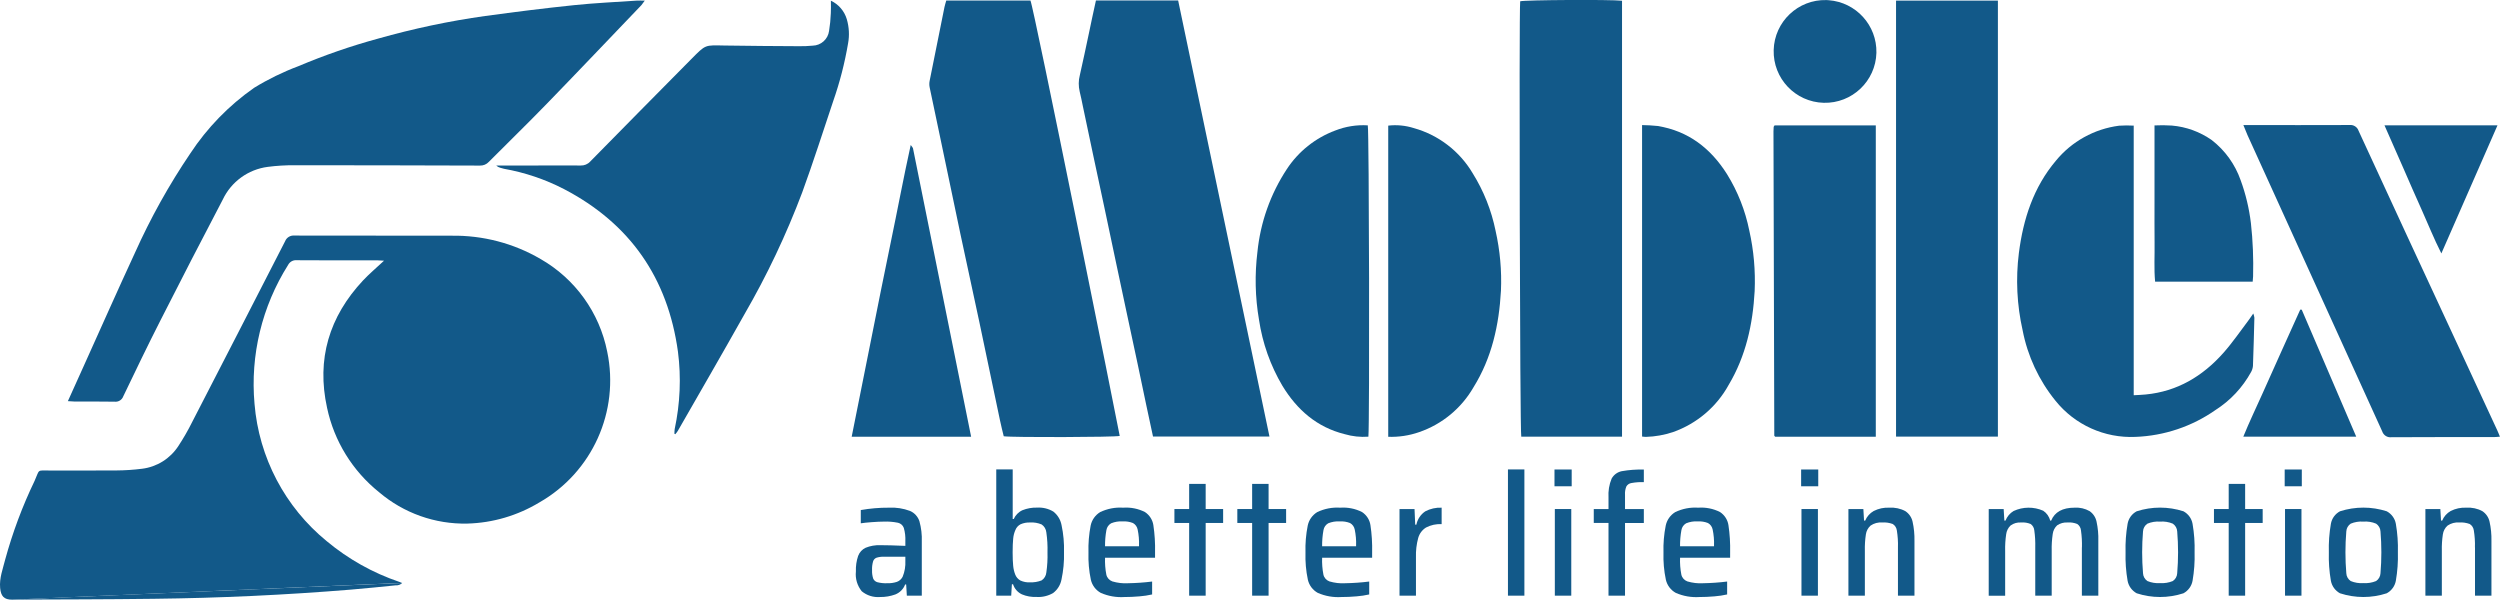
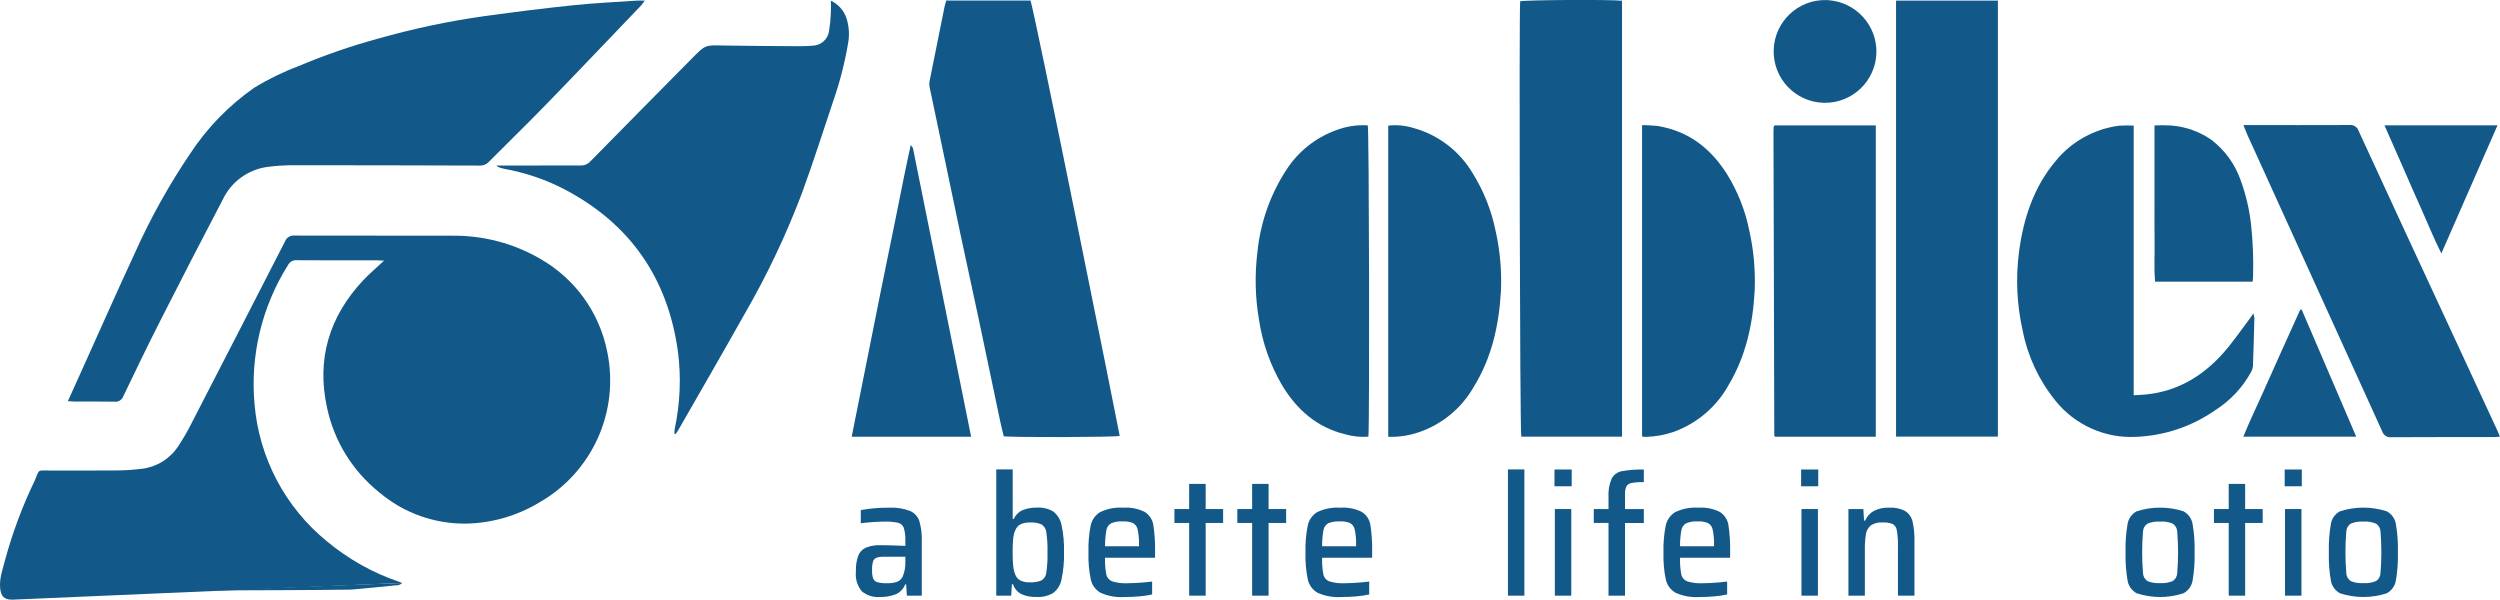
<svg xmlns="http://www.w3.org/2000/svg" version="1.1" id="Layer_1" x="0px" y="0px" width="367.95" height="88.26" viewBox="0 0 367.95 88.26" style="enable-background:new 0 0 367.95 88.26;" xml:space="preserve">
  <style type="text/css">

	.st0{fill:#125989;}

</style>
  <path class="st0" d="M1.79,88.26c-1.2,0-1.66-0.51-1.77-1.73c-0.13-1.46,0.4-2.79,0.74-4.16c1.09-3.99,2.54-7.87,4.33-11.59  c0.8-1.79,0.28-1.52,2.3-1.53c3.25-0.01,6.5,0.02,9.75-0.01c1.26-0.01,2.52-0.09,3.77-0.25c2.2-0.27,4.16-1.51,5.36-3.37  c0.74-1.13,1.42-2.31,2.02-3.52c4.57-8.86,9.13-17.72,13.67-26.59c0.22-0.56,0.79-0.9,1.39-0.84c7.7,0.02,15.4,0,23.1,0.02  c4.6-0.07,9.14,1.11,13.11,3.43c5.09,2.91,8.67,7.89,9.81,13.64c1.84,8.78-2.2,17.75-9.99,22.19c-3.2,1.93-6.85,3.01-10.59,3.11  c-4.75,0.11-9.38-1.54-13-4.62c-3.9-3.13-6.61-7.51-7.65-12.41c-1.58-7.17,0.31-13.42,5.29-18.75c0.92-0.98,1.96-1.85,3.09-2.91  c-0.41-0.02-0.65-0.05-0.89-0.05c-3.98,0-7.95,0.01-11.93-0.02c-0.54-0.06-1.05,0.22-1.3,0.7c-3.84,6.09-5.58,13.27-4.94,20.43  c0.65,7.91,4.49,15.21,10.64,20.23c3.16,2.63,6.77,4.66,10.67,5.98c0.12,0.04,0.23,0.09,0.41,0.15" />
-   <path class="st0" d="M59.19,85.8c-0.25,0.26-0.6,0.38-0.96,0.35c-2.2,0.22-4.39,0.45-6.59,0.63c-9.66,0.79-19.33,1.24-29.02,1.35  c-6.94,0.09-13.88,0.09-20.83,0.12" />
+   <path class="st0" d="M59.19,85.8c-0.25,0.26-0.6,0.38-0.96,0.35c-2.2,0.22-4.39,0.45-6.59,0.63c-6.94,0.09-13.88,0.09-20.83,0.12" />
  <path class="st0" d="M9.99,59.04c0.81-1.78,1.54-3.42,2.28-5.05c2.53-5.6,5.02-11.23,7.6-16.8c2.29-5.1,5.01-9.99,8.14-14.61  c2.49-3.78,5.67-7.05,9.38-9.65c2.07-1.27,4.26-2.34,6.53-3.19c3.81-1.61,7.71-2.96,11.7-4.05c5.19-1.47,10.47-2.59,15.81-3.34  c4.34-0.59,8.69-1.14,13.05-1.59c3.07-0.32,6.17-0.46,9.25-0.67c0.34-0.02,0.68,0,1.17,0c-0.16,0.23-0.32,0.45-0.5,0.67  c-4.63,4.83-9.23,9.68-13.89,14.48c-2.81,2.9-5.71,5.71-8.56,8.58c-0.34,0.37-0.82,0.57-1.32,0.55c-9.09-0.03-18.18-0.05-27.26-0.05  c-1.32-0.01-2.65,0.07-3.96,0.24c-2.88,0.37-5.38,2.19-6.62,4.81c-3.09,5.89-6.14,11.81-9.15,17.74c-1.89,3.71-3.69,7.46-5.49,11.21  c-0.19,0.54-0.73,0.87-1.29,0.8c-1.96-0.04-3.91-0.01-5.87-0.02C10.71,59.08,10.43,59.06,9.99,59.04z" />
  <path class="st0" d="M99.26,63.84c0-0.23,0.01-0.46,0.04-0.69c0.8-3.74,0.97-7.6,0.48-11.39c-1.49-10.83-7.05-18.86-16.77-23.93  c-2.78-1.44-5.76-2.44-8.84-2.99c-0.19-0.04-0.37-0.09-0.55-0.15c-0.22-0.06-0.42-0.17-0.59-0.33c1.9,0,3.81,0,5.71,0  c2.24,0,4.48-0.03,6.72,0c0.53,0.02,1.05-0.19,1.41-0.59c4.93-5.02,9.88-10.03,14.83-15.03c2.21-2.23,2-2.09,4.94-2.04  c3.66,0.06,7.32,0.08,10.98,0.1c0.66,0.01,1.33-0.02,1.99-0.08c1.23-0.03,2.25-0.95,2.41-2.16c0.14-0.87,0.23-1.75,0.26-2.63  c0.04-0.56,0.01-1.12,0.01-1.83c1.13,0.53,1.98,1.52,2.34,2.72c0.34,1.16,0.41,2.38,0.19,3.56c-0.49,2.89-1.22,5.74-2.19,8.51  c-1.5,4.48-2.94,8.99-4.56,13.43c-2.34,6.2-5.18,12.2-8.5,17.93c-3.23,5.75-6.53,11.45-9.81,17.17c-0.11,0.17-0.23,0.33-0.37,0.49  L99.26,63.84z" />
  <path class="st0" d="M164.8,64.16c-0.65,0.19-15.81,0.24-17.07,0.05c-0.18-0.76-0.39-1.54-0.55-2.34  c-1.02-4.84-2.02-9.68-3.05-14.52c-0.92-4.34-1.88-8.68-2.8-13.02c-1.02-4.81-2.01-9.62-3.02-14.42c-0.49-2.34-1-4.68-1.48-7.03  c-0.07-0.33-0.07-0.68,0-1.01c0.72-3.61,1.44-7.23,2.18-10.84c0.06-0.31,0.17-0.6,0.26-0.95h12.39  C152.08,0.71,164.56,62.74,164.8,64.16z" />
-   <path class="st0" d="M161.3,0.07h12.1c4.48,21.37,8.96,42.77,13.44,64.18H169.7c-0.34-1.56-0.66-3.07-0.98-4.57  c-0.43-2.03-0.85-4.07-1.28-6.1c-0.54-2.56-1.1-5.11-1.64-7.67c-0.55-2.59-1.1-5.17-1.65-7.76c-0.52-2.46-1.03-4.93-1.56-7.39  c-0.55-2.59-1.11-5.17-1.66-7.76c-0.52-2.46-1.04-4.93-1.56-7.39c-0.15-0.71-0.28-1.42-0.46-2.12c-0.19-0.8-0.19-1.63,0.02-2.43  c0.47-2.02,0.88-4.06,1.32-6.09C160.58,3.36,160.93,1.76,161.3,0.07z" />
  <path class="st0" d="M279.06,0.09h14.99v64.17h-14.99V0.09z" />
  <path class="st0" d="M238.73,64.27h-14.83c-0.2-0.71-0.34-62.4-0.16-64.08c0.65-0.2,13.29-0.28,14.99-0.08V64.27z" />
  <path class="st0" d="M330.18,18.41h1.04c4.86,0,9.72,0.01,14.57-0.01c0.6-0.07,1.16,0.29,1.35,0.86  c4.72,10.24,9.45,20.48,14.21,30.7c2.07,4.46,4.13,8.92,6.2,13.38c0.13,0.27,0.23,0.56,0.39,0.93c-0.38,0.03-0.66,0.06-0.93,0.06  c-5.02,0-10.03-0.01-15.05,0.02c-0.6,0.07-1.16-0.29-1.35-0.87c-6.6-14.54-13.21-29.08-19.83-43.61  C330.6,19.45,330.44,19.01,330.18,18.41z" />
  <path class="st0" d="M314.04,18.49v39.68c0.66-0.04,1.22-0.05,1.77-0.11c4.64-0.45,8.36-2.68,11.4-6.09  c1.38-1.55,2.55-3.28,3.81-4.94c0.19-0.25,0.35-0.51,0.62-0.89c0.08,0.2,0.13,0.41,0.16,0.62c-0.06,2.37-0.12,4.73-0.21,7.1  c-0.03,0.31-0.12,0.61-0.27,0.88c-1.25,2.28-3.05,4.21-5.25,5.61c-3.46,2.42-7.54,3.79-11.76,3.95c-4.56,0.21-8.95-1.77-11.8-5.34  c-2.43-3-4.09-6.56-4.82-10.35c-0.84-3.73-1.03-7.58-0.55-11.38c0.64-4.99,2.14-9.66,5.45-13.58c2.33-2.84,5.66-4.68,9.3-5.15  C312.6,18.45,313.32,18.45,314.04,18.49z" />
  <path class="st0" d="M276.08,64.28h-14.81c-0.04-0.04-0.06-0.07-0.08-0.09c-0.02-0.02-0.05-0.05-0.05-0.08  c-0.04-14.92-0.08-29.85-0.12-44.77c0-0.22,0.01-0.44,0.03-0.66c0.01-0.06,0.06-0.11,0.13-0.22h14.9V64.28z" />
  <path class="st0" d="M204.32,64.29v-45.8c1.27-0.15,2.56-0.02,3.79,0.37c3.63,1.02,6.72,3.4,8.64,6.64c1.62,2.6,2.76,5.46,3.37,8.47  c0.65,2.89,0.92,5.86,0.79,8.83c-0.28,5.03-1.34,9.86-4.04,14.2c-1.78,3.09-4.62,5.44-8,6.6C207.41,64.11,205.87,64.34,204.32,64.29  z" />
  <path class="st0" d="M201.4,64.27c-1.18,0.09-2.36-0.04-3.49-0.37c-4.09-1.02-7.01-3.58-9.16-7.11c-1.77-2.99-2.94-6.3-3.45-9.73  c-0.57-3.3-0.64-6.67-0.23-9.99c0.44-4.35,1.92-8.52,4.32-12.17c1.71-2.61,4.21-4.6,7.13-5.69c1.52-0.6,3.16-0.86,4.79-0.76  C201.51,19.15,201.59,62.44,201.4,64.27z" />
  <path class="st0" d="M241.68,64.25V18.41c0.76,0.01,1.52,0.05,2.27,0.13c4.54,0.73,7.83,3.29,10.23,7.09  c1.58,2.55,2.69,5.36,3.28,8.3c0.66,2.93,0.92,5.93,0.79,8.92c-0.27,4.87-1.29,9.55-3.82,13.79c-1.78,3.24-4.69,5.71-8.18,6.95  c-1.29,0.43-2.63,0.67-3.99,0.71C242.07,64.3,241.88,64.28,241.68,64.25z" />
  <path class="st0" d="M142.93,64.28h-17.58c0.96-4.82,1.91-9.56,2.86-14.3c0.95-4.75,1.89-9.51,2.88-14.26  c0.99-4.73,1.87-9.48,2.95-14.38c0.2,0.28,0.3,0.37,0.33,0.47C137.21,35.92,140.06,50.02,142.93,64.28z" />
  <path class="st0" d="M331.55,41.46h-14.36c-0.18-1.92-0.05-3.83-0.08-5.74c-0.02-1.92-0.01-3.85-0.01-5.77c0-1.89,0-3.79,0-5.68  c0-1.92,0-3.83,0-5.81c0.85-0.04,1.7-0.04,2.55,0.02c2.12,0.18,4.14,0.92,5.88,2.14c1.96,1.52,3.43,3.57,4.25,5.91  c0.75,2.04,1.25,4.16,1.51,6.32c0.29,2.6,0.39,5.22,0.32,7.84C331.6,40.91,331.57,41.13,331.55,41.46z" />
  <path class="st0" d="M276.17,7.77c-0.11,4.17-3.58,7.47-7.76,7.36c-4.17-0.11-7.47-3.58-7.36-7.76c0.11-4.17,3.58-7.47,7.76-7.36  c0.11,0,0.22,0.01,0.33,0.02C273.17,0.33,276.26,3.73,276.17,7.77z" />
  <path class="st0" d="M367.58,18.45c-2.77,6.31-5.46,12.47-8.26,18.85c-1.12-2.21-1.94-4.3-2.86-6.34c-0.94-2.06-1.83-4.15-2.74-6.22  c-0.91-2.06-1.81-4.12-2.77-6.29H367.58z" />
  <path class="st0" d="M346.79,64.27h-16.62c0.89-2.18,1.86-4.2,2.78-6.25c0.94-2.1,1.88-4.19,2.82-6.29  c0.92-2.05,1.85-4.11,2.78-6.16l0.22,0.01C341.42,51.76,344.07,57.94,346.79,64.27z" />
  <path class="st0" d="M168.73,76.2l0.1-0.14l-0.11,0.12L168.73,76.2z" />
  <path class="st0" d="M168.72,76.19l-0.08,0.1c0-0.02,0-0.05,0.01-0.06c0.03-0.01,0.05-0.02,0.08-0.03L168.72,76.19z" />
  <path class="st0" d="M185.91,77.47l0.14-0.08c0.01,0.08,0.02,0.15,0.03,0.23C186.02,77.57,185.96,77.52,185.91,77.47z" />
  <path class="st0" d="M126.83,87.02c-0.66-0.82-0.97-1.86-0.86-2.9c-0.03-0.78,0.08-1.56,0.33-2.3c0.2-0.53,0.59-0.96,1.1-1.2  c0.69-0.28,1.43-0.41,2.18-0.38c0.85,0,2.07,0.03,3.67,0.1v-0.67c0.03-0.67-0.04-1.33-0.23-1.98c-0.14-0.38-0.46-0.66-0.85-0.75  c-0.69-0.14-1.4-0.2-2.1-0.17c-0.47,0-1.05,0.03-1.75,0.08c-0.7,0.05-1.24,0.11-1.63,0.17v-1.95c1.37-0.24,2.76-0.36,4.15-0.35  c1.05-0.06,2.11,0.11,3.1,0.48c0.65,0.28,1.15,0.83,1.38,1.51c0.27,0.98,0.39,2,0.35,3.01v7.95h-2.2l-0.1-1.65h-0.15  c-0.25,0.67-0.77,1.2-1.44,1.47c-0.72,0.26-1.47,0.39-2.24,0.38C128.56,87.95,127.59,87.65,126.83,87.02z M132,85.64  c0.37-0.13,0.67-0.4,0.85-0.75c0.31-0.74,0.44-1.55,0.4-2.35v-0.6h-3.08c-0.39-0.02-0.78,0.03-1.15,0.14  c-0.25,0.09-0.44,0.29-0.52,0.55c-0.12,0.42-0.17,0.85-0.15,1.29c-0.02,0.41,0.04,0.83,0.16,1.22c0.11,0.27,0.34,0.47,0.62,0.55  c0.47,0.12,0.95,0.17,1.44,0.15C131.05,85.86,131.54,85.79,132,85.64z" />
  <path class="st0" d="M150.41,87.48c-0.62-0.29-1.1-0.83-1.31-1.49h-0.17l-0.1,1.68h-2.2V69.09h2.42v7.3h0.15  c0.26-0.57,0.71-1.04,1.29-1.3c0.68-0.27,1.41-0.4,2.14-0.38c0.84-0.05,1.69,0.15,2.41,0.59c0.63,0.5,1.05,1.2,1.2,1.99  c0.28,1.31,0.4,2.66,0.36,4c0.04,1.35-0.09,2.7-0.37,4.01c-0.15,0.79-0.59,1.5-1.24,1.99c-0.74,0.42-1.59,0.63-2.44,0.57  C151.81,87.89,151.08,87.76,150.41,87.48z M153.31,85.42c0.39-0.26,0.65-0.69,0.69-1.16c0.14-0.98,0.2-1.97,0.17-2.96  c0.03-0.99-0.03-1.97-0.17-2.95c-0.05-0.47-0.3-0.9-0.69-1.16c-0.54-0.23-1.13-0.33-1.71-0.29c-0.48-0.02-0.95,0.07-1.39,0.26  c-0.35,0.18-0.62,0.48-0.76,0.84c-0.18,0.4-0.29,0.83-0.33,1.28c-0.05,0.5-0.08,1.18-0.08,2.03c0,0.82,0.03,1.47,0.08,1.97  c0.04,0.44,0.14,0.87,0.3,1.28c0.14,0.37,0.41,0.68,0.76,0.88c0.44,0.2,0.93,0.3,1.41,0.27C152.18,85.73,152.76,85.64,153.31,85.42z  " />
  <path class="st0" d="M169.99,82.09h-7.35c-0.03,0.83,0.03,1.66,0.19,2.48c0.1,0.46,0.43,0.83,0.88,1c0.75,0.22,1.53,0.32,2.31,0.27  c1.19-0.02,2.37-0.1,3.55-0.25v1.9c-0.61,0.14-1.23,0.23-1.85,0.28c-0.77,0.07-1.51,0.1-2.22,0.1c-1.19,0.08-2.39-0.13-3.49-0.61  c-0.74-0.41-1.27-1.11-1.46-1.94c-0.28-1.32-0.39-2.66-0.35-4c-0.04-1.33,0.07-2.66,0.32-3.96c0.17-0.83,0.68-1.55,1.4-1.99  c1.05-0.5,2.21-0.73,3.38-0.65c1.11-0.08,2.22,0.14,3.21,0.64c0.67,0.44,1.12,1.14,1.24,1.92c0.2,1.33,0.28,2.67,0.25,4.01V82.09z   M163.53,77.02c-0.37,0.22-0.62,0.58-0.69,1c-0.14,0.78-0.21,1.58-0.2,2.38h5v-0.13c0.03-0.78-0.04-1.56-0.2-2.33  c-0.08-0.41-0.33-0.76-0.69-0.96c-0.48-0.19-1-0.27-1.51-0.24C164.66,76.7,164.07,76.8,163.53,77.02z" />
  <path class="st0" d="M175.02,87.67v-10.7h-2.17v-2.05h2.17v-3.7h2.43v3.7h2.57v2.05h-2.57v10.7H175.02z" />
  <path class="st0" d="M184.29,87.67v-10.7h-2.18v-2.05h2.18v-3.7h2.42v3.7h2.58v2.05h-2.58v10.7H184.29z" />
  <path class="st0" d="M201.94,82.09h-7.35c-0.03,0.83,0.03,1.66,0.19,2.48c0.1,0.46,0.43,0.83,0.88,1c0.75,0.22,1.53,0.32,2.31,0.27  c1.19-0.02,2.37-0.1,3.55-0.25v1.9c-0.61,0.14-1.23,0.23-1.85,0.28c-0.77,0.07-1.51,0.1-2.23,0.1c-1.19,0.08-2.39-0.13-3.49-0.61  c-0.74-0.41-1.27-1.11-1.46-1.94c-0.28-1.32-0.39-2.66-0.35-4c-0.04-1.33,0.07-2.66,0.33-3.96c0.17-0.83,0.68-1.55,1.4-1.99  c1.05-0.5,2.21-0.73,3.38-0.65c1.11-0.08,2.22,0.14,3.21,0.64c0.67,0.44,1.12,1.14,1.24,1.92c0.2,1.33,0.28,2.67,0.25,4.01V82.09z   M195.48,77.02c-0.37,0.22-0.62,0.58-0.69,1c-0.14,0.78-0.21,1.58-0.2,2.38h5v-0.13c0.03-0.78-0.04-1.56-0.2-2.33  c-0.08-0.41-0.33-0.76-0.69-0.96c-0.48-0.19-1-0.27-1.51-0.24C196.61,76.7,196.02,76.8,195.48,77.02z" />
-   <path class="st0" d="M205.99,74.92h2.2l0.1,2.3h0.17c0.16-0.8,0.64-1.51,1.31-1.96c0.74-0.39,1.58-0.58,2.41-0.54v2.42  c-0.8-0.04-1.59,0.13-2.3,0.5c-0.56,0.35-0.97,0.9-1.15,1.54c-0.25,0.93-0.36,1.88-0.33,2.84v5.65h-2.42V74.92z" />
  <path class="st0" d="M221.94,87.67V69.09h2.42v18.58H221.94z" />
  <path class="st0" d="M228.79,71.57v-2.47h2.53v2.47H228.79z M228.84,87.67V74.92h2.42v12.75H228.84z" />
  <path class="st0" d="M236.74,76.97h-2.17v-2.05h2.17v-1.68c-0.06-0.96,0.09-1.91,0.46-2.8c0.31-0.56,0.85-0.96,1.48-1.09  c1.08-0.19,2.17-0.27,3.26-0.24v1.85c-0.61-0.02-1.21,0.02-1.81,0.13c-0.32,0.04-0.6,0.23-0.76,0.5c-0.16,0.39-0.23,0.81-0.2,1.23  v2.1h2.77v2.05h-2.77v10.7h-2.43V76.97z" />
  <path class="st0" d="M254.62,82.09h-7.35c-0.03,0.83,0.03,1.66,0.19,2.48c0.1,0.46,0.43,0.83,0.88,1c0.75,0.22,1.53,0.32,2.31,0.27  c1.19-0.02,2.37-0.1,3.55-0.25v1.9c-0.61,0.14-1.23,0.23-1.85,0.28c-0.77,0.07-1.51,0.1-2.22,0.1c-1.2,0.08-2.39-0.13-3.49-0.61  c-0.74-0.41-1.27-1.11-1.46-1.94c-0.28-1.32-0.39-2.66-0.35-4c-0.04-1.33,0.07-2.66,0.33-3.96c0.17-0.83,0.68-1.55,1.4-1.99  c1.05-0.5,2.21-0.73,3.38-0.65c1.11-0.08,2.22,0.14,3.21,0.64c0.67,0.44,1.12,1.14,1.24,1.92c0.2,1.33,0.28,2.67,0.25,4.01V82.09z   M248.16,77.02c-0.37,0.22-0.62,0.58-0.69,1c-0.14,0.78-0.21,1.58-0.2,2.38h5v-0.13c0.03-0.78-0.04-1.56-0.2-2.33  c-0.08-0.41-0.33-0.76-0.69-0.96c-0.48-0.19-1-0.27-1.51-0.24C249.28,76.7,248.7,76.8,248.16,77.02z" />
  <path class="st0" d="M265.09,71.57v-2.47h2.52v2.47H265.09z M265.14,87.67V74.92h2.42v12.75H265.14z" />
  <path class="st0" d="M279.34,80.57c0.03-0.83-0.03-1.67-0.16-2.49c-0.05-0.4-0.27-0.75-0.61-0.96c-0.5-0.18-1.02-0.26-1.55-0.22  c-0.6-0.05-1.2,0.11-1.7,0.45c-0.38,0.33-0.63,0.8-0.7,1.3c-0.12,0.8-0.17,1.61-0.15,2.42v6.6h-2.42V74.92h2.2l0.1,1.7h0.17  c0.25-0.6,0.69-1.09,1.25-1.41c0.71-0.36,1.5-0.53,2.3-0.49c0.82-0.05,1.64,0.12,2.36,0.51c0.54,0.36,0.92,0.91,1.06,1.54  c0.21,0.94,0.3,1.89,0.28,2.85v8.05h-2.43V80.57z" />
-   <path class="st0" d="M306.42,80.57c0.02-0.83-0.02-1.66-0.14-2.49c-0.03-0.39-0.23-0.74-0.55-0.96c-0.45-0.18-0.93-0.26-1.41-0.22  c-0.55-0.04-1.1,0.11-1.55,0.42c-0.36,0.33-0.59,0.79-0.65,1.28c-0.12,0.82-0.17,1.65-0.15,2.47v6.6h-2.42v-7.1  c0.02-0.83-0.02-1.67-0.14-2.5c-0.03-0.38-0.23-0.73-0.54-0.95c-0.44-0.18-0.92-0.26-1.4-0.22c-0.55-0.04-1.1,0.11-1.55,0.44  c-0.36,0.34-0.59,0.8-0.65,1.29c-0.12,0.81-0.17,1.63-0.15,2.45v6.6h-2.42V74.92h2.2l0.1,1.7h0.17c0.23-0.59,0.65-1.09,1.19-1.41  c1.38-0.64,2.97-0.65,4.36-0.04c0.51,0.34,0.88,0.86,1.02,1.45h0.15c0.53-1.27,1.68-1.9,3.45-1.9c0.77-0.05,1.54,0.13,2.21,0.51  c0.53,0.37,0.89,0.92,1.02,1.55c0.2,0.93,0.29,1.88,0.26,2.84v8.05h-2.42V80.57z" />
  <path class="st0" d="M314.48,87.32c-0.7-0.38-1.19-1.05-1.34-1.84c-0.24-1.38-0.34-2.79-0.3-4.19c-0.04-1.41,0.06-2.81,0.3-4.2  c0.14-0.79,0.63-1.46,1.34-1.84c2.24-0.72,4.64-0.72,6.88,0c0.7,0.38,1.2,1.05,1.34,1.84c0.24,1.39,0.34,2.79,0.3,4.2  c0.04,1.4-0.06,2.8-0.3,4.19c-0.14,0.78-0.64,1.46-1.34,1.84C319.12,88.05,316.71,88.05,314.48,87.32z M319.79,85.52  c0.39-0.26,0.63-0.69,0.65-1.15c0.17-2.05,0.17-4.11,0-6.16c-0.02-0.46-0.27-0.88-0.65-1.14c-0.59-0.25-1.24-0.35-1.88-0.3  c-0.63-0.05-1.27,0.06-1.85,0.3c-0.38,0.25-0.63,0.68-0.65,1.14c-0.17,2.05-0.17,4.11,0,6.16c0.02,0.46,0.26,0.89,0.65,1.15  c0.58,0.24,1.22,0.35,1.85,0.3C318.55,85.87,319.2,85.76,319.79,85.52L319.79,85.52z" />
  <path class="st0" d="M328.02,87.67v-10.7h-2.17v-2.05h2.17v-3.7h2.42v3.7h2.58v2.05h-2.58v10.7H328.02z" />
  <path class="st0" d="M336.26,71.57v-2.47h2.52v2.47H336.26z M336.31,87.67V74.92h2.42v12.75H336.31z" />
  <path class="st0" d="M344.4,87.32c-0.7-0.38-1.19-1.05-1.34-1.84c-0.24-1.38-0.34-2.79-0.3-4.19c-0.04-1.41,0.06-2.81,0.3-4.2  c0.14-0.79,0.63-1.46,1.34-1.84c2.24-0.72,4.64-0.72,6.88,0c0.7,0.38,1.2,1.05,1.34,1.84c0.24,1.39,0.34,2.79,0.3,4.2  c0.04,1.4-0.06,2.8-0.3,4.19c-0.14,0.78-0.64,1.46-1.34,1.84C349.04,88.05,346.64,88.05,344.4,87.32z M349.71,85.52  c0.39-0.26,0.63-0.69,0.65-1.15c0.17-2.05,0.17-4.11,0-6.16c-0.02-0.46-0.27-0.88-0.65-1.14c-0.59-0.25-1.24-0.35-1.88-0.3  c-0.63-0.05-1.27,0.06-1.85,0.3c-0.38,0.25-0.63,0.68-0.65,1.14c-0.17,2.05-0.17,4.11,0,6.16c0.02,0.46,0.26,0.89,0.65,1.15  c0.58,0.24,1.22,0.35,1.85,0.3C348.48,85.87,349.12,85.76,349.71,85.52L349.71,85.52z" />
-   <path class="st0" d="M364.26,80.57c0.03-0.83-0.03-1.67-0.16-2.49c-0.05-0.4-0.27-0.75-0.61-0.96c-0.5-0.18-1.02-0.26-1.55-0.22  c-0.6-0.05-1.2,0.11-1.7,0.45c-0.38,0.33-0.63,0.8-0.7,1.3c-0.12,0.8-0.17,1.61-0.15,2.42v6.6h-2.42V74.92h2.2l0.1,1.7h0.17  c0.25-0.6,0.69-1.09,1.25-1.41c0.71-0.36,1.5-0.53,2.3-0.49c0.82-0.05,1.64,0.12,2.36,0.51c0.54,0.36,0.92,0.91,1.06,1.54  c0.21,0.94,0.3,1.89,0.28,2.85v8.05h-2.42V80.57z" />
</svg>